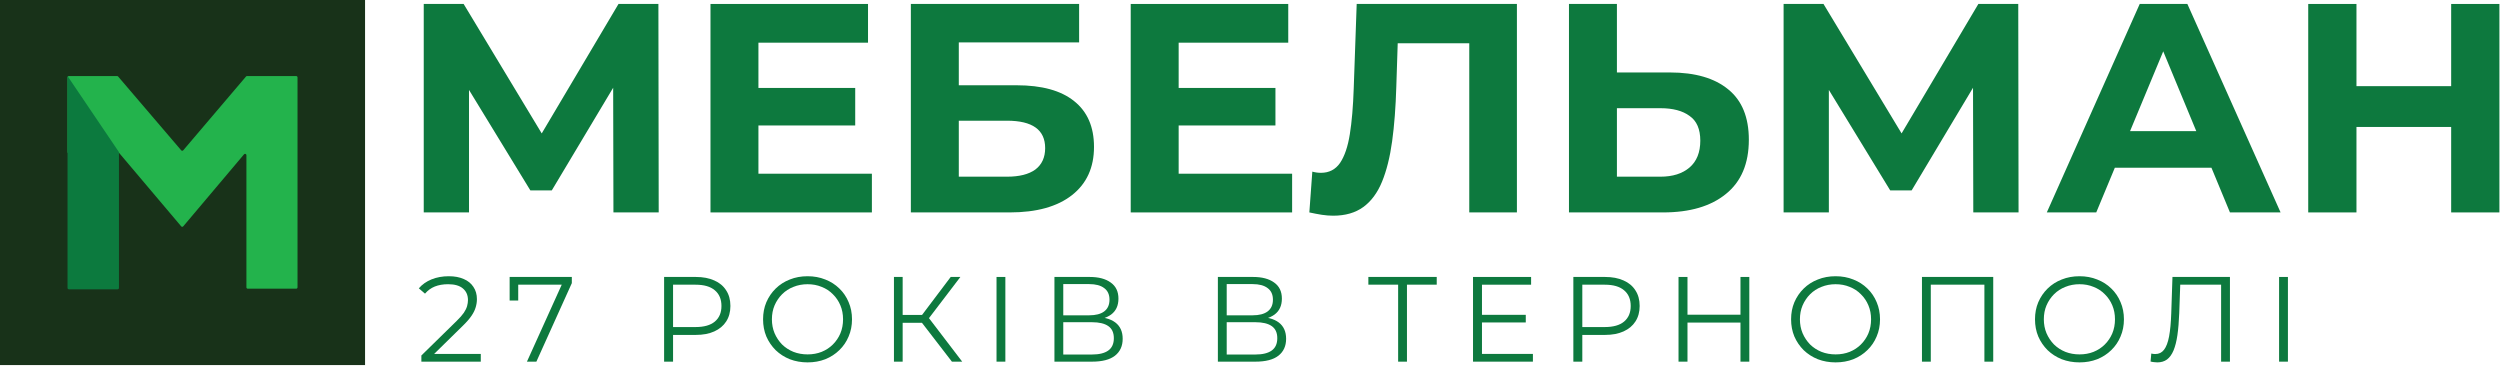
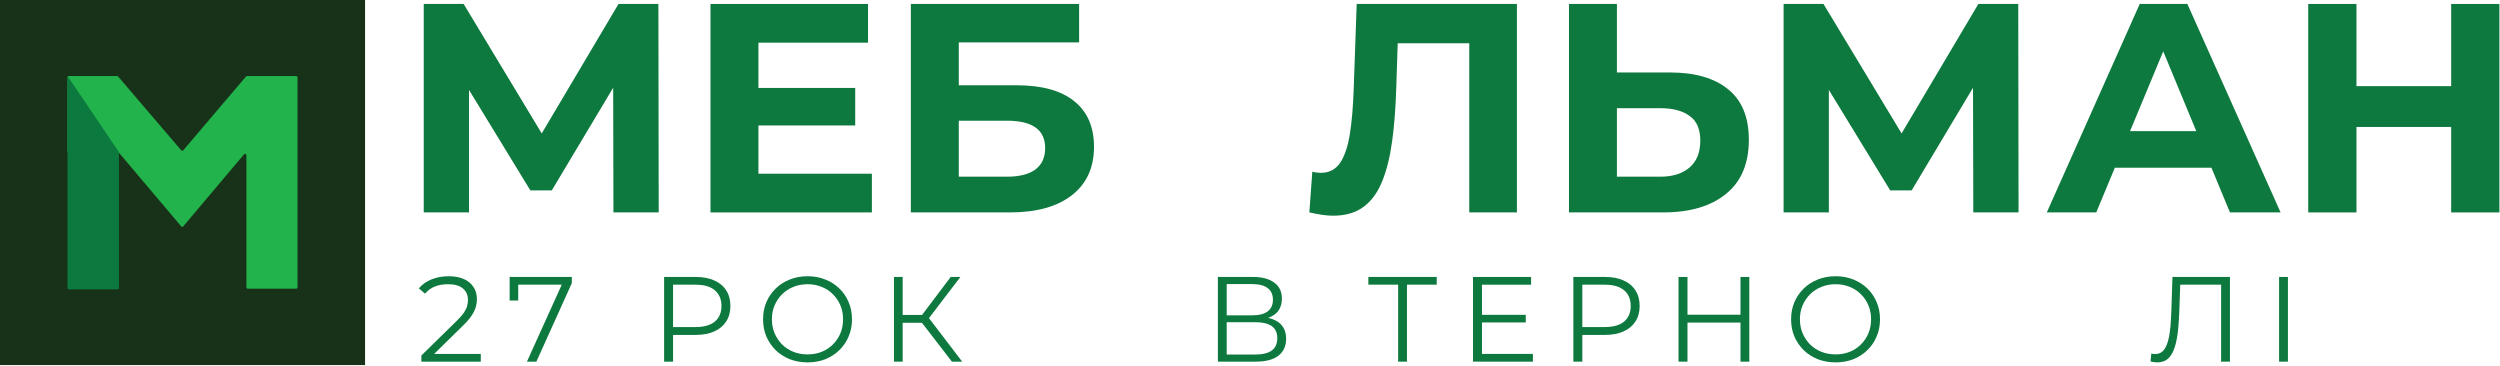
<svg xmlns="http://www.w3.org/2000/svg" width="3719" height="544" viewBox="0 0 3719 544" fill="none">
  <rect width="543.056" height="543.056" fill="#183219" />
  <path d="M269.547 336.697L176.946 227.179H100.465V115.137C100.465 114.032 101.361 113.137 102.465 113.137H174.214C174.799 113.137 175.354 113.393 175.734 113.837L269.552 223.586C270.351 224.521 271.798 224.519 272.595 223.582L365.964 113.841C366.344 113.394 366.901 113.137 367.487 113.137H440.591C441.695 113.137 442.591 114.032 442.591 115.137V427.467C442.591 428.572 441.695 429.467 440.591 429.467H368.563C367.458 429.467 366.563 428.572 366.563 427.467V230.839C366.563 228.975 364.237 228.124 363.035 229.549L272.603 336.696C271.804 337.642 270.346 337.643 269.547 336.697Z" fill="#23B34C" />
  <path d="M100.465 114.116V428.372C100.465 429.477 101.361 430.372 102.465 430.372H174.946C176.05 430.372 176.946 429.477 176.946 428.372V226.273L101.014 113.948C100.848 113.703 100.465 113.82 100.465 114.116Z" fill="#0C7A3E" />
  <path d="M3646.36 5.9H3718.12V316H3646.36V5.9ZM3505.48 316H3433.72V5.9H3505.48V316ZM3651.67 188.859H3500.17V128.168H3651.67V188.859Z" fill="#0D793E" />
  <path d="M3044.84 316L3183.05 5.9H3253.93L3392.59 316H3317.28L3203.88 42.226H3232.23L3118.38 316H3044.84ZM3113.95 249.55L3133 195.061H3292.48L3311.97 249.55H3113.95Z" fill="#0D793E" />
  <path d="M2653.28 316V5.9H2712.64L2844.65 224.742H2813.2L2943 5.9H3002.36L3002.8 316H2935.47L2935.02 109.119H2947.87L2843.77 283.218H2811.87L2705.55 109.119H2720.61V316H2653.28Z" fill="#0D793E" />
  <path d="M2484.18 107.79C2521.69 107.79 2550.63 116.207 2571.01 133.041C2591.39 149.58 2601.58 174.535 2601.58 207.908C2601.58 243.348 2590.21 270.223 2567.46 288.534C2545.02 306.845 2513.86 316 2473.99 316H2334V5.9H2405.33V107.79H2484.18ZM2470 262.84C2488.32 262.84 2502.79 258.262 2513.42 249.107C2524.05 239.952 2529.37 226.662 2529.37 209.237C2529.37 192.108 2524.05 179.851 2513.42 172.468C2503.08 164.789 2488.61 160.95 2470 160.95H2405.33V262.84H2470Z" fill="#0D793E" />
  <path d="M1983.22 320.873C1977.91 320.873 1972.3 320.43 1966.39 319.544C1960.78 318.658 1954.58 317.477 1947.78 316L1952.21 255.309C1956.35 256.49 1960.63 257.081 1965.06 257.081C1977.17 257.081 1986.62 252.208 1993.41 242.462C2000.21 232.421 2005.08 218.097 2008.03 199.491C2010.99 180.885 2012.91 158.292 2013.79 131.712L2018.22 5.9H2256.56V316H2185.68V47.985L2202.07 64.376H2065.18L2079.8 47.099L2077.14 129.054C2076.25 159.473 2074.19 186.496 2070.94 210.123C2067.69 233.75 2062.67 253.832 2055.88 270.371C2049.08 286.91 2039.78 299.461 2027.97 308.026C2016.15 316.591 2001.24 320.873 1983.22 320.873Z" fill="#0D793E" />
-   <path d="M1748.06 130.826H1897.35V186.644H1748.06V130.826ZM1753.37 258.41H1922.16V316H1682.05V5.9H1916.4V63.49H1753.37V258.41Z" fill="#0D793E" />
  <path d="M1354.99 316V5.9H1605.29V63.047H1426.31V126.839H1512.26C1549.76 126.839 1578.26 134.665 1597.76 150.318C1617.54 165.971 1627.44 188.711 1627.44 218.54C1627.44 249.255 1616.51 273.177 1594.65 290.306C1572.8 307.435 1541.94 316 1502.07 316H1354.99ZM1426.31 262.84H1498.08C1516.39 262.84 1530.42 259.296 1540.17 252.208C1549.91 244.825 1554.78 234.193 1554.78 220.312C1554.78 193.141 1535.88 179.556 1498.08 179.556H1426.31V262.84Z" fill="#0D793E" />
  <path d="M1122.92 130.826H1272.22V186.644H1122.92V130.826ZM1128.24 258.41H1297.02V316H1056.92V5.9H1291.26V63.49H1128.24V258.41Z" fill="#0D793E" />
  <path d="M630.357 316V5.9H689.719L821.733 224.742H790.28L920.079 5.9H979.441L979.884 316H912.548L912.105 109.119H924.952L820.847 283.218H788.951L682.631 109.119H697.693V316H630.357Z" fill="#0D793E" />
  <path d="M3390.37 538V412H3403.51V538H3390.37Z" fill="#0D793E" />
  <path d="M3209.26 539.08C3207.58 539.08 3205.96 538.96 3204.4 538.72C3202.84 538.6 3201.1 538.3 3199.18 537.82L3200.26 525.94C3202.3 526.42 3204.28 526.66 3206.2 526.66C3211.6 526.66 3215.92 524.56 3219.16 520.36C3222.52 516.04 3225.04 509.44 3226.72 500.56C3228.4 491.56 3229.48 480.04 3229.96 466L3231.76 412H3317.26V538H3304.12V419.92L3307.54 423.52H3240.22L3243.46 419.74L3241.84 465.64C3241.36 478.24 3240.46 489.16 3239.14 498.4C3237.82 507.52 3235.9 515.14 3233.38 521.26C3230.86 527.26 3227.62 531.76 3223.66 534.76C3219.7 537.64 3214.9 539.08 3209.26 539.08Z" fill="#0D793E" />
-   <path d="M3093.51 539.08C3084.03 539.08 3075.21 537.52 3067.05 534.4C3059.01 531.16 3051.99 526.66 3045.99 520.9C3040.11 515.02 3035.49 508.24 3032.13 500.56C3028.89 492.76 3027.27 484.24 3027.27 475C3027.27 465.76 3028.89 457.3 3032.13 449.62C3035.49 441.82 3040.11 435.04 3045.99 429.28C3051.99 423.4 3059.01 418.9 3067.05 415.78C3075.09 412.54 3083.91 410.92 3093.51 410.92C3102.99 410.92 3111.75 412.54 3119.79 415.78C3127.83 418.9 3134.79 423.34 3140.67 429.1C3146.67 434.86 3151.29 441.64 3154.53 449.44C3157.89 457.24 3159.57 465.76 3159.57 475C3159.57 484.24 3157.89 492.76 3154.53 500.56C3151.29 508.36 3146.67 515.14 3140.67 520.9C3134.79 526.66 3127.83 531.16 3119.79 534.4C3111.75 537.52 3102.99 539.08 3093.51 539.08ZM3093.51 527.2C3101.07 527.2 3108.03 525.94 3114.39 523.42C3120.87 520.78 3126.45 517.12 3131.13 512.44C3135.93 507.64 3139.65 502.12 3142.29 495.88C3144.93 489.52 3146.25 482.56 3146.25 475C3146.25 467.44 3144.93 460.54 3142.29 454.3C3139.65 447.94 3135.93 442.42 3131.13 437.74C3126.45 432.94 3120.87 429.28 3114.39 426.76C3108.03 424.12 3101.07 422.8 3093.51 422.8C3085.95 422.8 3078.93 424.12 3072.45 426.76C3065.97 429.28 3060.33 432.94 3055.53 437.74C3050.85 442.42 3047.13 447.94 3044.37 454.3C3041.73 460.54 3040.41 467.44 3040.41 475C3040.41 482.44 3041.73 489.34 3044.37 495.7C3047.13 502.06 3050.85 507.64 3055.53 512.44C3060.33 517.12 3065.97 520.78 3072.45 523.42C3078.93 525.94 3085.95 527.2 3093.51 527.2Z" fill="#0D793E" />
-   <path d="M2859.11 538V412H2965.13V538H2951.99V419.92L2955.41 423.52H2868.83L2872.25 419.92V538H2859.11Z" fill="#0D793E" />
  <path d="M2730.67 539.08C2721.19 539.08 2712.37 537.52 2704.21 534.4C2696.17 531.16 2689.15 526.66 2683.15 520.9C2677.27 515.02 2672.65 508.24 2669.29 500.56C2666.05 492.76 2664.43 484.24 2664.43 475C2664.43 465.76 2666.05 457.3 2669.29 449.62C2672.65 441.82 2677.27 435.04 2683.15 429.28C2689.15 423.4 2696.17 418.9 2704.21 415.78C2712.25 412.54 2721.07 410.92 2730.67 410.92C2740.15 410.92 2748.91 412.54 2756.95 415.78C2764.99 418.9 2771.95 423.34 2777.83 429.1C2783.83 434.86 2788.45 441.64 2791.69 449.44C2795.05 457.24 2796.73 465.76 2796.73 475C2796.73 484.24 2795.05 492.76 2791.69 500.56C2788.45 508.36 2783.83 515.14 2777.83 520.9C2771.95 526.66 2764.99 531.16 2756.95 534.4C2748.91 537.52 2740.15 539.08 2730.67 539.08ZM2730.67 527.2C2738.23 527.2 2745.19 525.94 2751.55 523.42C2758.03 520.78 2763.61 517.12 2768.29 512.44C2773.09 507.64 2776.81 502.12 2779.45 495.88C2782.09 489.52 2783.41 482.56 2783.41 475C2783.41 467.44 2782.09 460.54 2779.45 454.3C2776.81 447.94 2773.09 442.42 2768.29 437.74C2763.61 432.94 2758.03 429.28 2751.55 426.76C2745.19 424.12 2738.23 422.8 2730.67 422.8C2723.11 422.8 2716.09 424.12 2709.61 426.76C2703.13 429.28 2697.49 432.94 2692.69 437.74C2688.01 442.42 2684.29 447.94 2681.53 454.3C2678.89 460.54 2677.57 467.44 2677.57 475C2677.57 482.44 2678.89 489.34 2681.53 495.7C2684.29 502.06 2688.01 507.64 2692.69 512.44C2697.49 517.12 2703.13 520.78 2709.61 523.42C2716.09 525.94 2723.11 527.2 2730.67 527.2Z" fill="#0D793E" />
  <path d="M2589.14 412H2602.28V538H2589.14V412ZM2510.3 538H2496.98V412H2510.3V538ZM2590.4 479.86H2508.86V468.16H2590.4V479.86Z" fill="#0D793E" />
  <path d="M2340.52 538V412H2387.68C2398.36 412 2407.54 413.74 2415.22 417.22C2422.9 420.58 2428.78 425.5 2432.86 431.98C2437.06 438.34 2439.16 446.08 2439.16 455.2C2439.16 464.08 2437.06 471.76 2432.86 478.24C2428.78 484.6 2422.9 489.52 2415.22 493C2407.54 496.48 2398.36 498.22 2387.68 498.22H2347.9L2353.84 491.92V538H2340.52ZM2353.84 493L2347.9 486.52H2387.32C2399.92 486.52 2409.46 483.82 2415.94 478.42C2422.54 472.9 2425.84 465.16 2425.84 455.2C2425.84 445.12 2422.54 437.32 2415.94 431.8C2409.46 426.28 2399.92 423.52 2387.32 423.52H2347.9L2353.84 417.22V493Z" fill="#0D793E" />
  <path d="M2203.14 468.34H2269.74V479.68H2203.14V468.34ZM2204.58 526.48H2280.36V538H2191.26V412H2277.66V423.52H2204.58V526.48Z" fill="#0D793E" />
  <path d="M2079.86 538V419.92L2083.46 423.52H2035.58V412H2137.28V423.52H2089.58L2093 419.92V538H2079.86Z" fill="#0D793E" />
  <path d="M1811.71 538V412H1864.09C1877.41 412 1887.85 414.76 1895.41 420.28C1903.09 425.68 1906.93 433.66 1906.93 444.22C1906.93 454.66 1903.27 462.58 1895.95 467.98C1888.63 473.26 1879.03 475.9 1867.15 475.9L1870.21 471.4C1884.25 471.4 1894.93 474.16 1902.25 479.68C1909.57 485.2 1913.23 493.3 1913.23 503.98C1913.23 514.78 1909.39 523.18 1901.71 529.18C1894.15 535.06 1882.75 538 1867.51 538H1811.71ZM1824.85 527.38H1867.51C1878.19 527.38 1886.29 525.4 1891.81 521.44C1897.33 517.48 1900.09 511.36 1900.09 503.08C1900.09 494.92 1897.33 488.92 1891.81 485.08C1886.29 481.24 1878.19 479.32 1867.51 479.32H1824.85V527.38ZM1824.85 469.06H1863.37C1873.09 469.06 1880.53 467.14 1885.69 463.3C1890.97 459.34 1893.61 453.52 1893.61 445.84C1893.61 438.16 1890.97 432.4 1885.69 428.56C1880.53 424.6 1873.09 422.62 1863.37 422.62H1824.85V469.06Z" fill="#0D793E" />
-   <path d="M1568.58 538V412H1620.96C1634.28 412 1644.72 414.76 1652.28 420.28C1659.96 425.68 1663.8 433.66 1663.8 444.22C1663.8 454.66 1660.14 462.58 1652.82 467.98C1645.5 473.26 1635.9 475.9 1624.02 475.9L1627.08 471.4C1641.12 471.4 1651.8 474.16 1659.12 479.68C1666.44 485.2 1670.1 493.3 1670.1 503.98C1670.1 514.78 1666.26 523.18 1658.58 529.18C1651.02 535.06 1639.62 538 1624.38 538H1568.58ZM1581.72 527.38H1624.38C1635.06 527.38 1643.16 525.4 1648.68 521.44C1654.2 517.48 1656.96 511.36 1656.96 503.08C1656.96 494.92 1654.2 488.92 1648.68 485.08C1643.16 481.24 1635.06 479.32 1624.38 479.32H1581.72V527.38ZM1581.72 469.06H1620.24C1629.96 469.06 1637.4 467.14 1642.56 463.3C1647.84 459.34 1650.48 453.52 1650.48 445.84C1650.48 438.16 1647.84 432.4 1642.56 428.56C1637.4 424.6 1629.96 422.62 1620.24 422.62H1581.72V469.06Z" fill="#0D793E" />
-   <path d="M1482.43 538V412H1495.57V538H1482.43Z" fill="#0D793E" />
  <path d="M1416.06 538L1367.64 475.18L1378.44 468.7L1431.36 538H1416.06ZM1329.84 538V412H1342.8V538H1329.84ZM1338.84 480.22V468.52H1378.26V480.22H1338.84ZM1379.52 476.44L1367.28 474.28L1414.26 412H1428.66L1379.52 476.44Z" fill="#0D793E" />
  <path d="M1201.39 539.08C1191.91 539.08 1183.09 537.52 1174.93 534.4C1166.89 531.16 1159.87 526.66 1153.87 520.9C1147.99 515.02 1143.37 508.24 1140.01 500.56C1136.77 492.76 1135.15 484.24 1135.15 475C1135.15 465.76 1136.77 457.3 1140.01 449.62C1143.37 441.82 1147.99 435.04 1153.87 429.28C1159.87 423.4 1166.89 418.9 1174.93 415.78C1182.97 412.54 1191.79 410.92 1201.39 410.92C1210.87 410.92 1219.63 412.54 1227.67 415.78C1235.71 418.9 1242.67 423.34 1248.55 429.1C1254.55 434.86 1259.17 441.64 1262.41 449.44C1265.77 457.24 1267.45 465.76 1267.45 475C1267.45 484.24 1265.77 492.76 1262.41 500.56C1259.17 508.36 1254.55 515.14 1248.55 520.9C1242.67 526.66 1235.71 531.16 1227.67 534.4C1219.63 537.52 1210.87 539.08 1201.39 539.08ZM1201.39 527.2C1208.95 527.2 1215.91 525.94 1222.27 523.42C1228.75 520.78 1234.33 517.12 1239.01 512.44C1243.81 507.64 1247.53 502.12 1250.17 495.88C1252.81 489.52 1254.13 482.56 1254.13 475C1254.13 467.44 1252.81 460.54 1250.17 454.3C1247.53 447.94 1243.81 442.42 1239.01 437.74C1234.33 432.94 1228.75 429.28 1222.27 426.76C1215.91 424.12 1208.95 422.8 1201.39 422.8C1193.83 422.8 1186.81 424.12 1180.33 426.76C1173.85 429.28 1168.21 432.94 1163.41 437.74C1158.73 442.42 1155.01 447.94 1152.25 454.3C1149.61 460.54 1148.29 467.44 1148.29 475C1148.29 482.44 1149.61 489.34 1152.25 495.7C1155.01 502.06 1158.73 507.64 1163.41 512.44C1168.21 517.12 1173.85 520.78 1180.33 523.42C1186.81 525.94 1193.83 527.2 1201.39 527.2Z" fill="#0D793E" />
  <path d="M987.915 538V412H1035.08C1045.76 412 1054.94 413.74 1062.62 417.22C1070.3 420.58 1076.18 425.5 1080.26 431.98C1084.46 438.34 1086.56 446.08 1086.56 455.2C1086.56 464.08 1084.46 471.76 1080.26 478.24C1076.18 484.6 1070.3 489.52 1062.62 493C1054.94 496.48 1045.76 498.22 1035.08 498.22H995.295L1001.24 491.92V538H987.915ZM1001.24 493L995.295 486.52H1034.72C1047.32 486.52 1056.86 483.82 1063.34 478.42C1069.94 472.9 1073.24 465.16 1073.24 455.2C1073.24 445.12 1069.94 437.32 1063.34 431.8C1056.86 426.28 1047.32 423.52 1034.72 423.52H995.295L1001.24 417.22V493Z" fill="#0D793E" />
  <path d="M783.869 538L838.229 417.76L842.189 423.52H764.249L770.909 417.22V447.1H758.129V412H850.649V421.18L797.909 538H783.869Z" fill="#0D793E" />
  <path d="M626.837 538V528.82L679.217 477.52C684.017 472.84 687.617 468.76 690.017 465.28C692.417 461.68 694.037 458.32 694.877 455.2C695.717 452.08 696.137 449.14 696.137 446.38C696.137 439.06 693.617 433.3 688.577 429.1C683.657 424.9 676.337 422.8 666.617 422.8C659.177 422.8 652.577 423.94 646.817 426.22C641.177 428.5 636.317 432.04 632.237 436.84L623.057 428.92C627.977 423.16 634.277 418.72 641.957 415.6C649.637 412.48 658.217 410.92 667.697 410.92C676.217 410.92 683.597 412.3 689.837 415.06C696.077 417.7 700.877 421.6 704.237 426.76C707.717 431.92 709.457 437.98 709.457 444.94C709.457 449.02 708.857 453.04 707.657 457C706.577 460.96 704.537 465.16 701.537 469.6C698.657 473.92 694.397 478.84 688.757 484.36L640.697 531.52L637.097 526.48H715.217V538H626.837Z" fill="#0D793E" />
</svg>